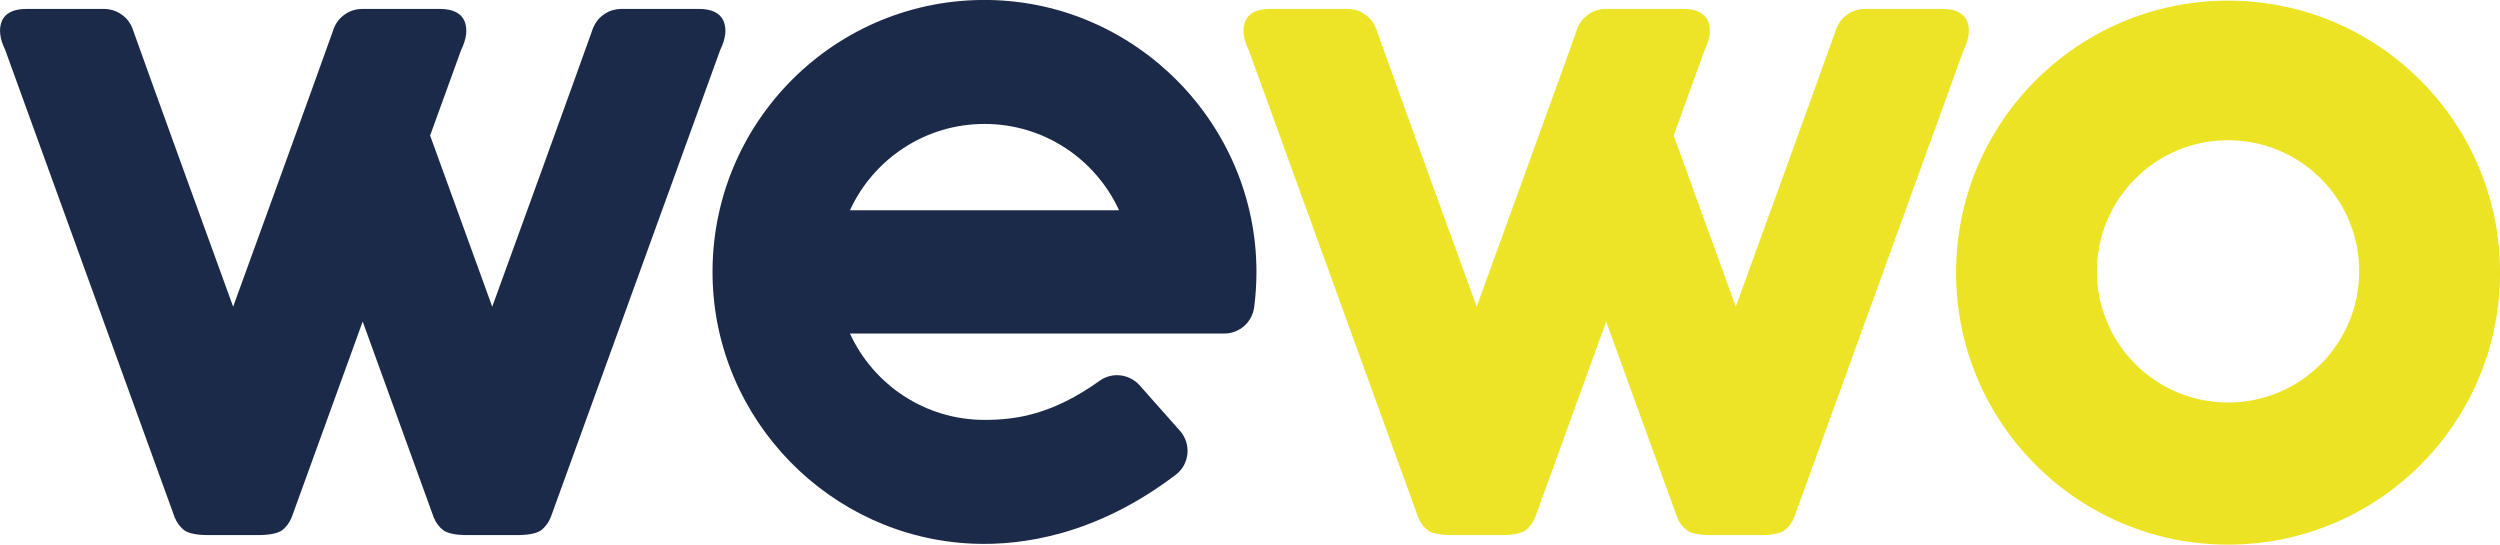
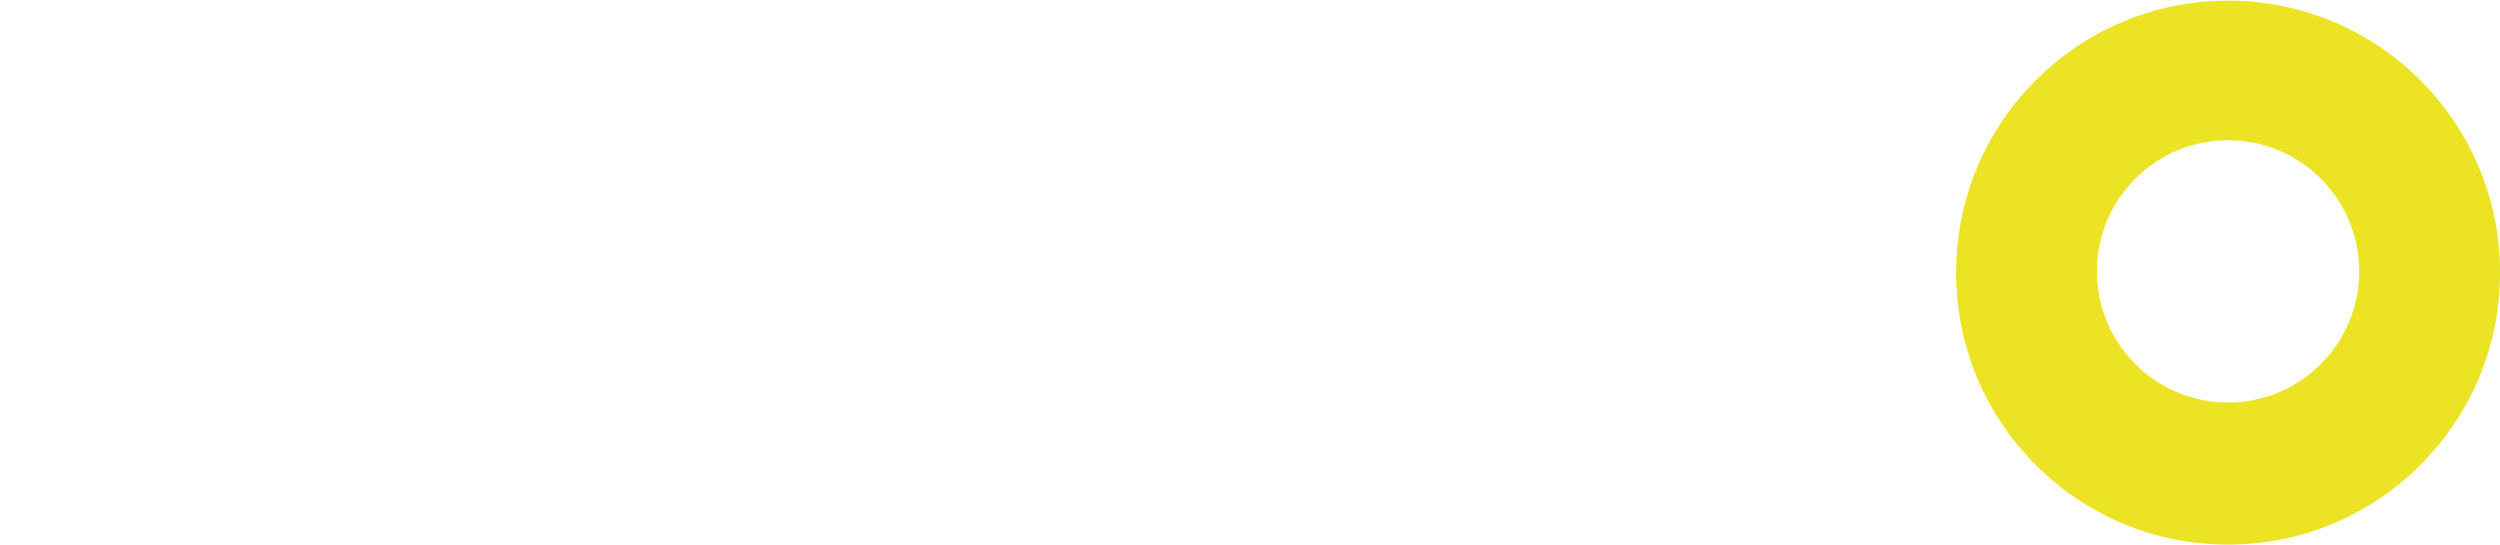
<svg xmlns="http://www.w3.org/2000/svg" id="Livello_2" data-name="Livello 2" viewBox="0 0 437.5 95.3">
  <defs>
    <style>      .cls-1 {        fill: #ede427;      }      .cls-2 {        fill: #ede325;      }      .cls-3 {        fill: #1c2a49;      }      .cls-4 {        fill: #1b2a49;      }    </style>
  </defs>
  <g id="logo_wewo_-_blu_giallo" data-name="logo wewo - blu giallo">
    <g>
-       <path class="cls-3" d="m126.62,3.66c-.63-1.4-2.08-2.1-4.35-2.1h-13.4c-1.26,0-2.34.34-3.26,1.02-.97.68-1.64,1.64-2.03,2.9-1.52,4.34-17.1,47.32-17.44,48.19-.2-.53-5.99-16.47-10.87-29.95l5.43-14.98c.97-1.98,1.16-3.67.58-5.08-.63-1.4-2.08-2.1-4.35-2.1h-13.4c-1.26,0-2.34.34-3.26,1.02-.97.68-1.64,1.64-2.03,2.9-1.52,4.34-17.1,47.32-17.44,48.19h0c-.34-.87-15.92-43.85-17.44-48.19-.39-1.26-1.06-2.22-2.03-2.9-.92-.68-2.01-1.02-3.26-1.02H4.68C2.4,1.56.95,2.26.33,3.66c-.58,1.4-.39,3.09.58,5.08l29.65,81.78c.39.97.97,1.74,1.74,2.32.82.53,2.2.8,4.13.8h8.75c1.93,0,3.31-.27,4.13-.8.77-.58,1.35-1.35,1.74-2.32l12.42-34.25,12.42,34.25c.39.97.97,1.74,1.74,2.32.82.53,2.2.8,4.13.8h8.75c1.93,0,3.31-.27,4.13-.8.77-.58,1.35-1.35,1.74-2.32L126.04,8.74c.97-1.98,1.16-3.67.58-5.08Z" />
-       <path class="cls-1" d="m344.24,3.66c-.63-1.4-2.08-2.1-4.35-2.1h-13.4c-1.26,0-2.34.34-3.26,1.02-.97.68-1.64,1.64-2.03,2.9-1.52,4.34-17.1,47.32-17.44,48.19-.2-.53-5.99-16.47-10.87-29.95l5.43-14.98c.97-1.98,1.16-3.67.58-5.08-.63-1.4-2.08-2.1-4.35-2.1h-13.4c-1.26,0-2.34.34-3.26,1.02-.97.68-1.64,1.64-2.03,2.9-1.52,4.34-17.1,47.32-17.44,48.19h0c-.34-.87-15.92-43.85-17.44-48.19-.39-1.26-1.06-2.22-2.03-2.9-.92-.68-2.01-1.02-3.26-1.02h-13.4c-2.27,0-3.72.7-4.35,2.1-.58,1.4-.39,3.09.58,5.08l29.65,81.78c.39.97.97,1.74,1.74,2.32.82.53,2.2.8,4.13.8h8.75c1.93,0,3.31-.27,4.13-.8.77-.58,1.35-1.35,1.74-2.32l12.42-34.25,12.42,34.25c.39.97.97,1.74,1.74,2.32.82.53,2.2.8,4.13.8h8.75c1.93,0,3.31-.27,4.13-.8.77-.58,1.35-1.35,1.74-2.32l29.65-81.78c.97-1.98,1.16-3.67.58-5.08Z" />
      <path class="cls-2" d="m389.91.11c-26.29,0-47.6,21.31-47.6,47.6s21.31,47.6,47.6,47.6,47.6-21.31,47.6-47.6S416.19.11,389.91.11Zm0,70.33c-12.67,0-22.95-10.27-22.95-22.95s10.27-22.95,22.95-22.95,22.95,10.27,22.95,22.95-10.27,22.95-22.95,22.95Z" />
-       <path class="cls-4" d="m219.48,53.79c.26-2.04.4-4.11.4-6.22C219.87,21.79,198.96.49,173.19,0c-27-.5-48.99,21.49-48.49,48.49.46,25,20.53,45.59,45.52,46.65,8.68.37,21.66-1.51,35.54-12.06,2.44-1.85,2.76-5.4.73-7.69l-7.04-7.94c-1.78-2.01-4.81-2.39-6.99-.83-8.35,5.97-14.7,6.86-20.17,6.86-10.45,0-19.45-6.19-23.55-15.11h65.5c2.65,0,4.9-1.97,5.24-4.6Zm-70.74-16.99c4.09-8.91,13.09-15.11,23.55-15.11s19.45,6.19,23.55,15.11h-47.09Z" />
    </g>
  </g>
</svg>